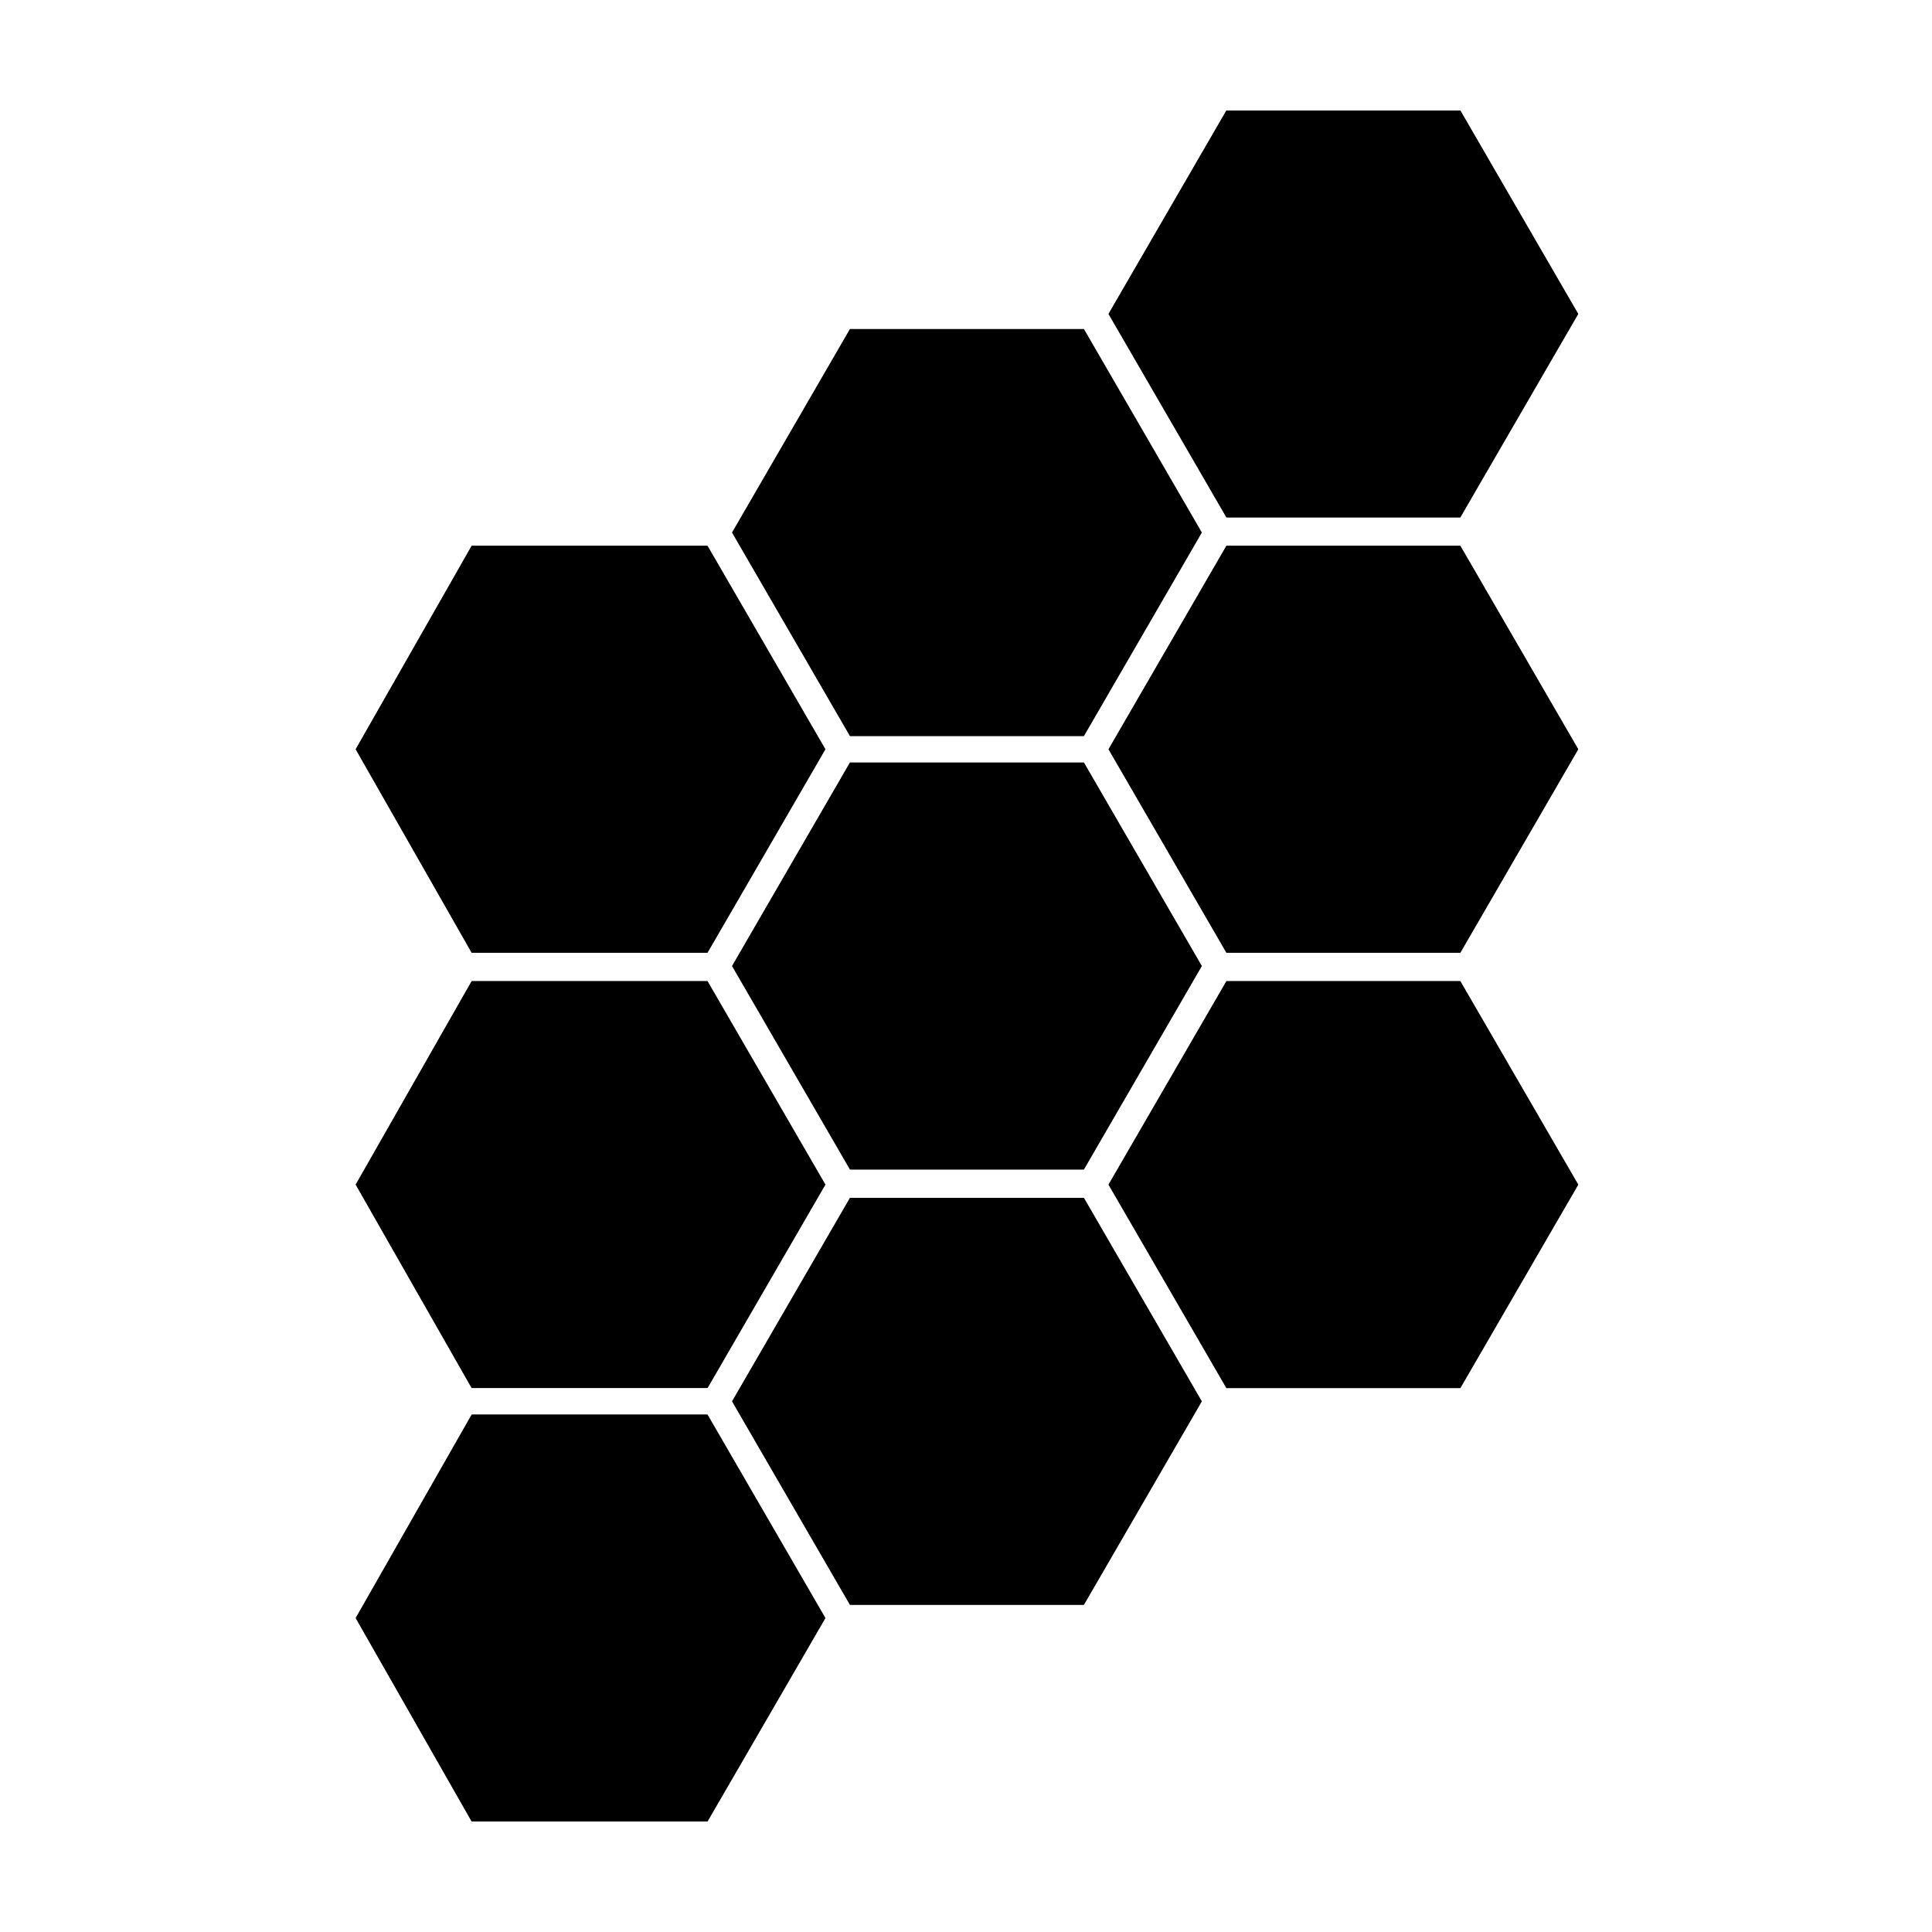
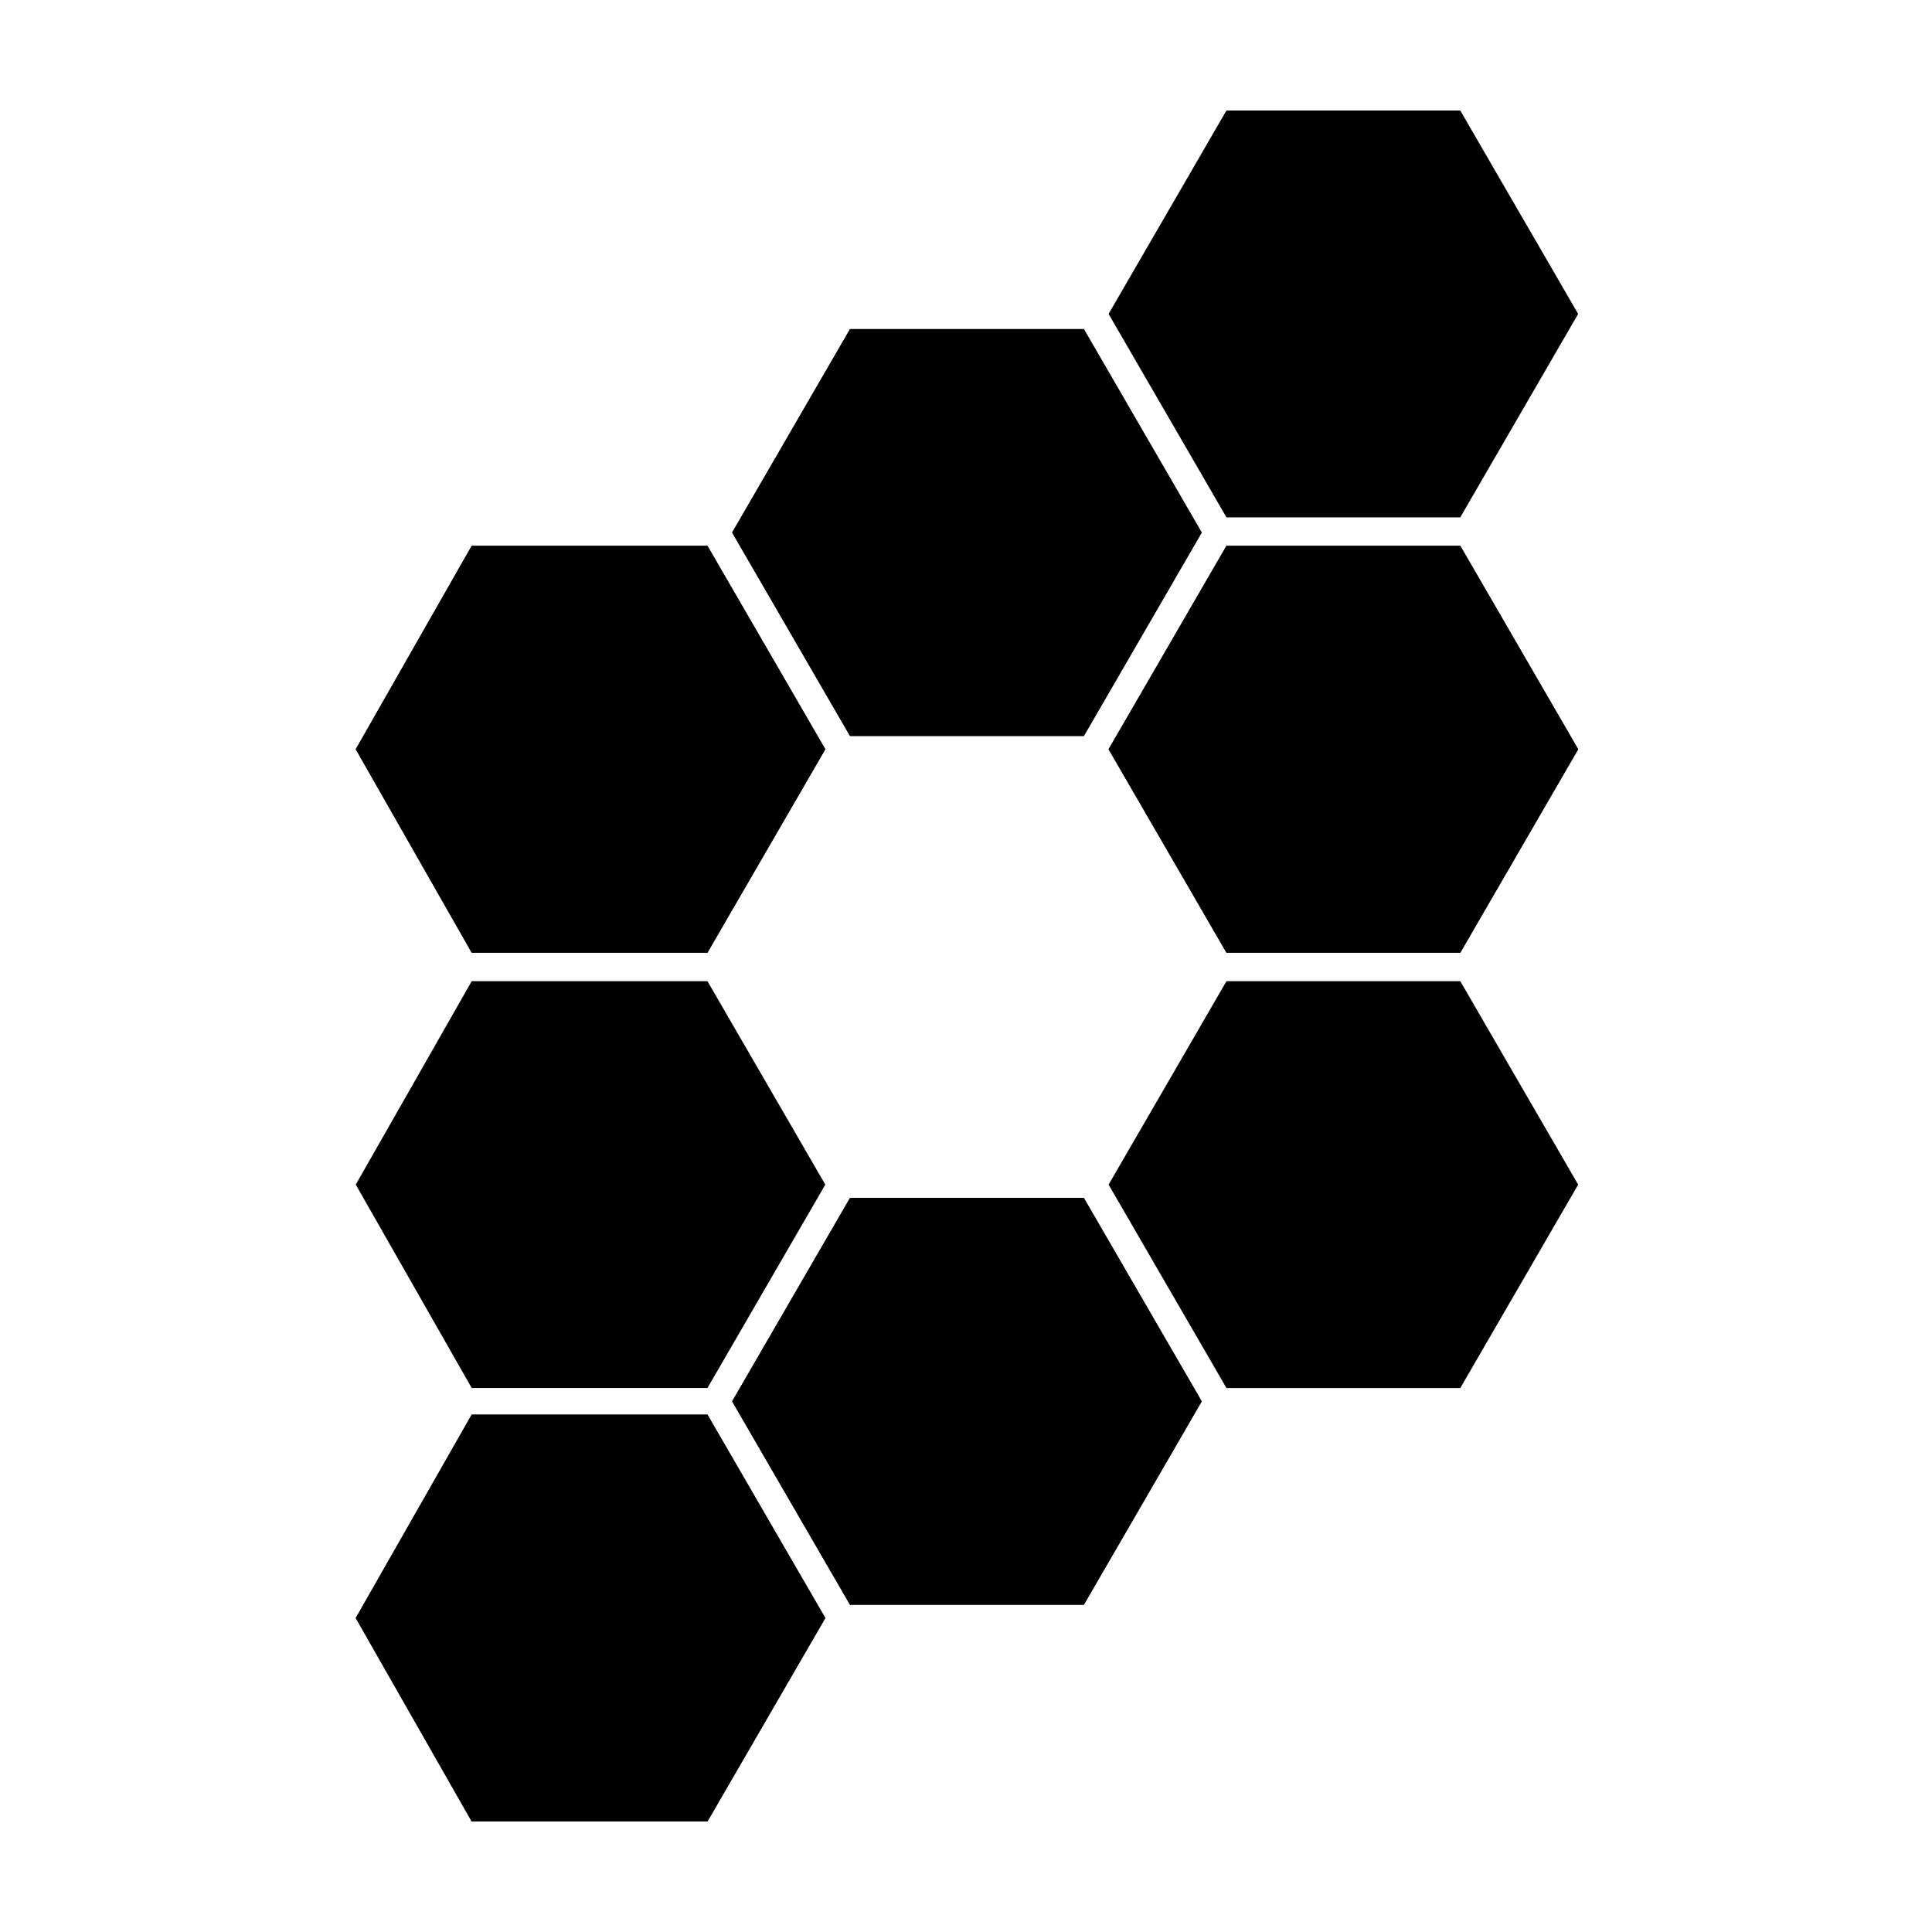
<svg xmlns="http://www.w3.org/2000/svg" fill="#000000" width="800px" height="800px" version="1.1" viewBox="144 144 512 512">
  <g fill-rule="evenodd">
    <path d="m469.02 281.1-31.234-53.906 31.234-53.906h61.969l31.238 53.906-31.238 53.906h-61.969" />
    <path d="m431.23 339.04h-61.969l-31.234-53.91 31.234-53.906h61.969l31.238 53.906-31.238 53.91" />
    <path d="m269.01 396.47-30.73-53.91 30.73-53.906h62.473l31.234 53.906-31.234 53.91h-62.473" />
    <path d="m269.01 511.84-30.73-53.906 30.73-53.91h62.473l31.234 53.91-31.234 53.906h-62.473" />
    <path d="m238.28 572.8 30.73-53.906h62.473l31.234 53.906-31.234 53.906h-62.473l-30.73-53.906" />
    <path d="m431.23 569.28h-61.969l-31.234-53.906 31.234-53.906h61.969l31.238 53.906-31.238 53.906" />
-     <path d="m431.23 453.91h-61.969l-31.234-53.906 31.234-53.91h61.969l31.238 53.91-31.238 53.906" />
    <path d="m437.79 342.56 31.234-53.906h61.969l31.238 53.906-31.238 53.91h-61.969l-31.234-53.91" />
-     <path d="m437.79 457.94 31.234-53.91h61.969l31.238 53.91-31.238 53.906h-61.969l-31.234-53.906" />
-     <path d="m469.02 281.1-31.234-53.906 31.234-53.906h61.969l31.238 53.906-31.238 53.906h-61.969" />
    <path d="m431.23 339.04h-61.969l-31.234-53.91 31.234-53.906h61.969l31.238 53.906-31.238 53.91" />
    <path d="m269.01 396.47-30.73-53.91 30.73-53.906h62.473l31.234 53.906-31.234 53.91h-62.473" />
-     <path d="m269.01 511.84-30.73-53.906 30.73-53.91h62.473l31.234 53.91-31.234 53.906h-62.473" />
    <path d="m238.28 572.8 30.73-53.906h62.473l31.234 53.906-31.234 53.906h-62.473l-30.73-53.906" />
    <path d="m431.23 569.28h-61.969l-31.234-53.906 31.234-53.906h61.969l31.238 53.906-31.238 53.906" />
-     <path d="m431.23 453.91h-61.969l-31.234-53.906 31.234-53.91h61.969l31.238 53.91-31.238 53.906" />
    <path d="m437.79 342.56 31.234-53.906h61.969l31.238 53.906-31.238 53.91h-61.969l-31.234-53.91" />
    <path d="m437.79 457.94 31.234-53.91h61.969l31.238 53.91-31.238 53.906h-61.969l-31.234-53.906" />
  </g>
</svg>